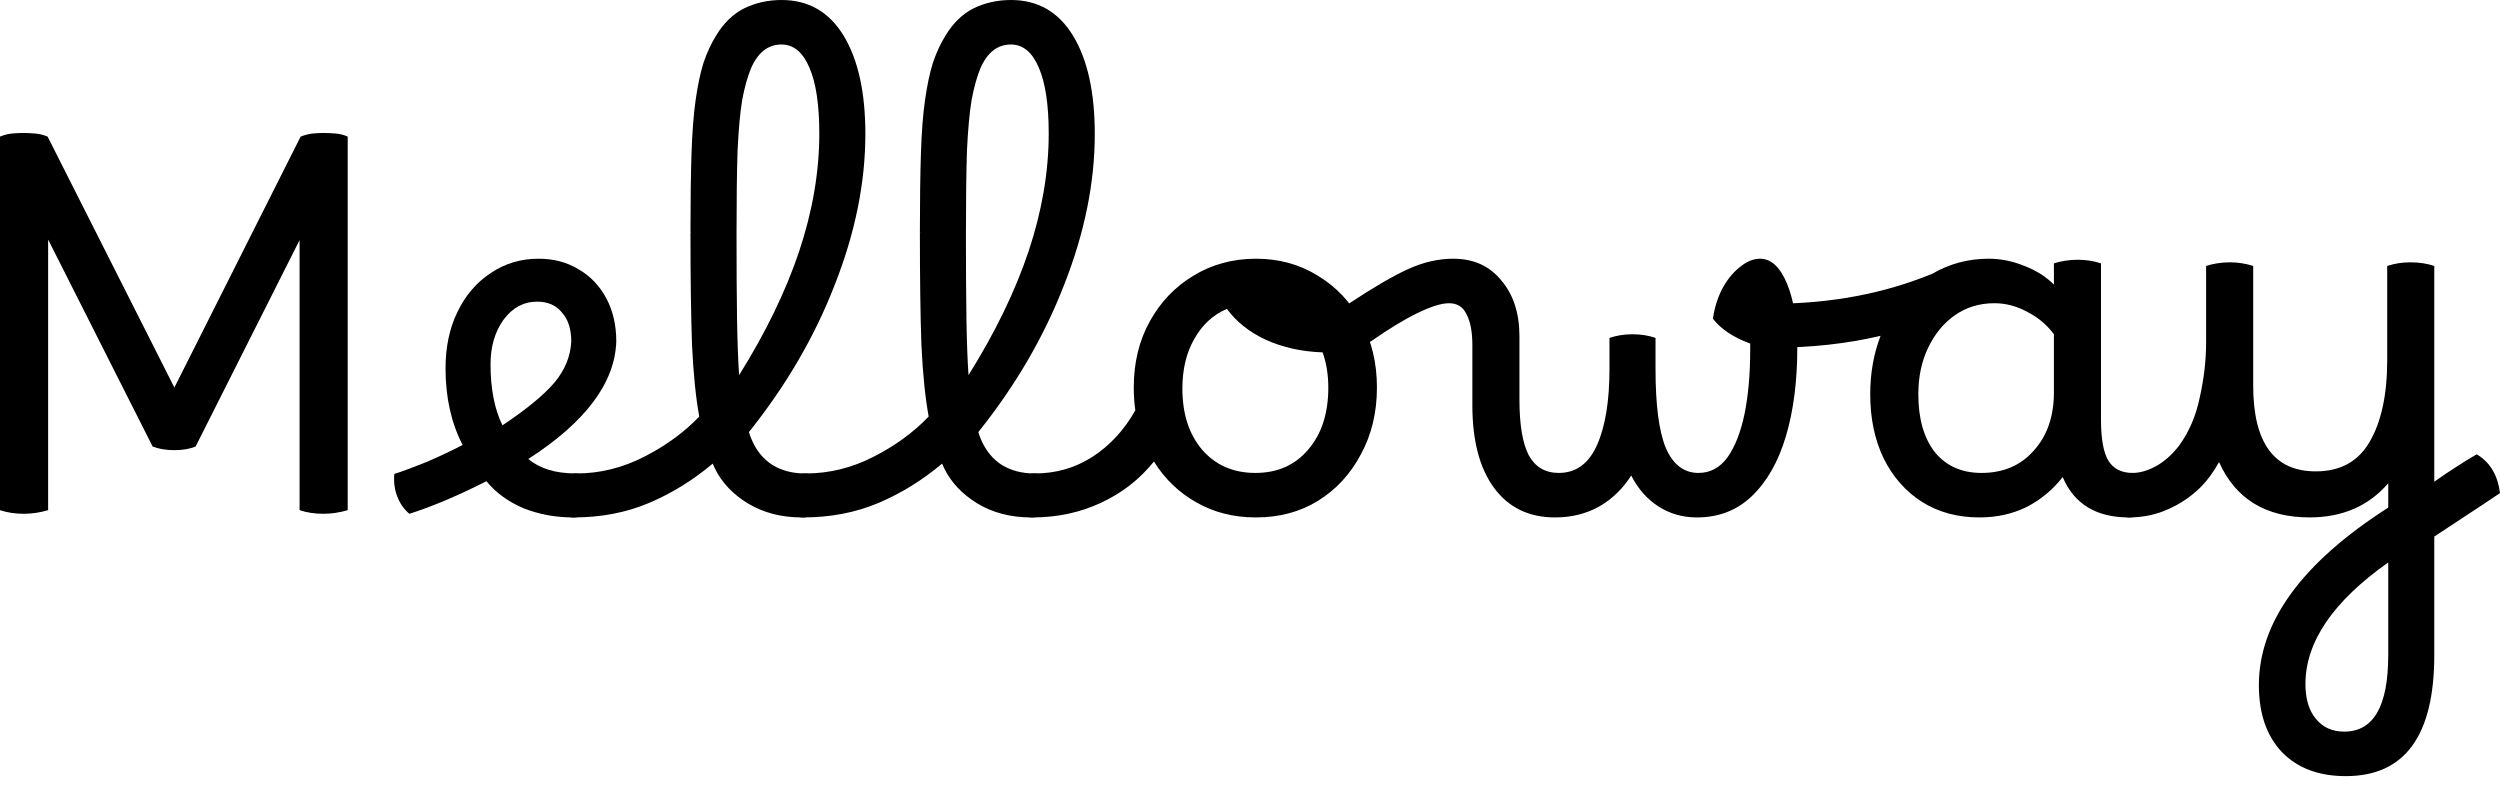
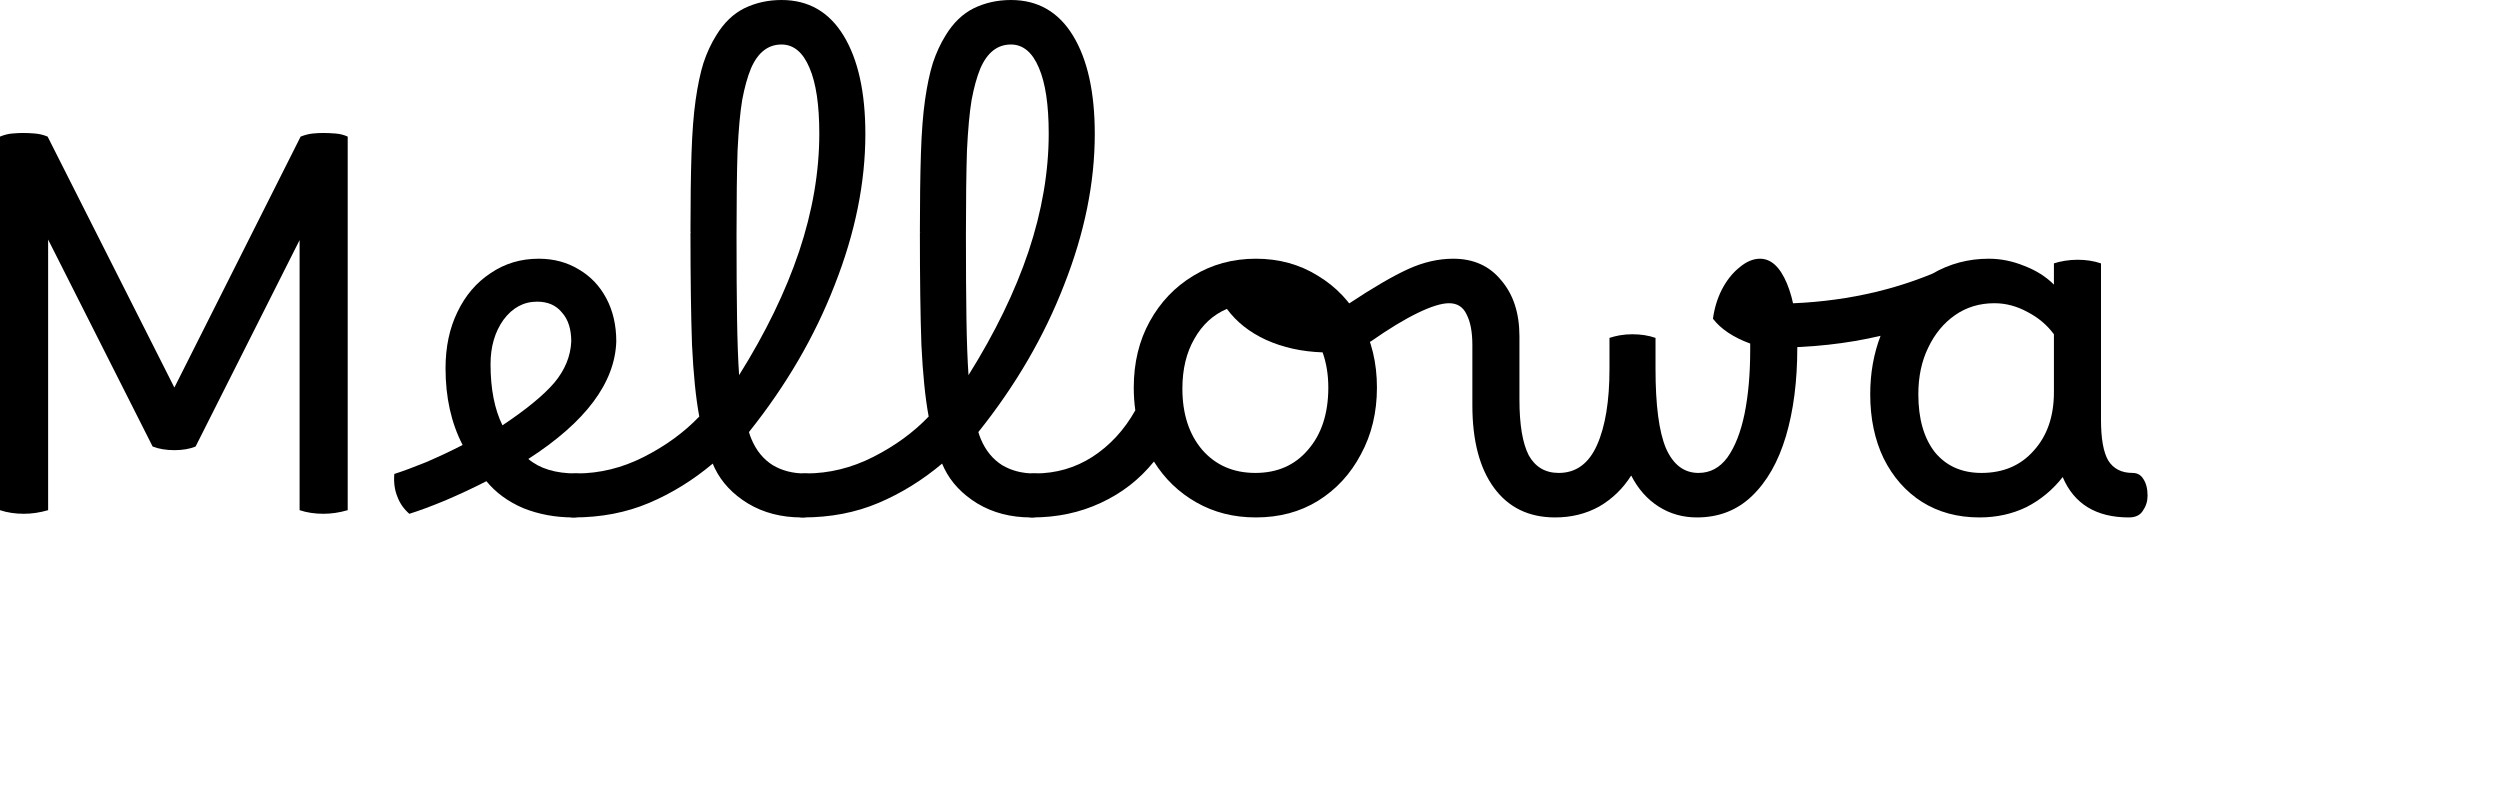
<svg xmlns="http://www.w3.org/2000/svg" width="111" height="35" viewBox="0 0 111 35" fill="none">
-   <path d="M94.689 20.998C95.01 20.998 95.355 20.898 95.723 20.699C96.09 20.5 96.435 20.194 96.756 19.78C97.201 19.167 97.507 18.448 97.675 17.62C97.859 16.794 97.951 15.989 97.951 15.208V11.808C98.089 11.762 98.25 11.724 98.433 11.693C98.617 11.663 98.809 11.647 99.008 11.647C99.36 11.647 99.705 11.701 100.042 11.808V17.115C100.042 19.657 100.968 20.929 102.821 20.929C103.909 20.929 104.705 20.492 105.211 19.619C105.731 18.731 105.992 17.521 105.992 15.989V11.808C106.313 11.701 106.658 11.647 107.026 11.647C107.408 11.647 107.761 11.701 108.082 11.808V21.388C108.404 21.158 108.733 20.936 109.07 20.722C109.422 20.492 109.721 20.308 109.966 20.171C110.272 20.354 110.51 20.592 110.678 20.883C110.847 21.174 110.954 21.511 111 21.894C110.77 22.047 110.472 22.246 110.104 22.491C109.752 22.721 109.392 22.958 109.024 23.203C108.657 23.448 108.343 23.655 108.082 23.823V29.084C108.082 32.668 106.773 34.46 104.154 34.46C102.944 34.46 101.994 34.1 101.305 33.38C100.631 32.66 100.294 31.673 100.294 30.417C100.294 27.614 102.209 24.987 106.038 22.537V21.457C105.165 22.468 104.001 22.973 102.546 22.973C100.601 22.973 99.26 22.154 98.525 20.515C98.28 20.959 98.012 21.327 97.721 21.618C97.308 22.031 96.825 22.361 96.274 22.606C95.738 22.851 95.156 22.973 94.528 22.973C94.314 22.973 94.153 22.866 94.046 22.652C93.923 22.453 93.862 22.23 93.862 21.985C93.862 21.725 93.931 21.495 94.069 21.296C94.191 21.097 94.398 20.998 94.689 20.998ZM102.362 30.371C102.362 31.029 102.515 31.543 102.821 31.91C103.128 32.293 103.549 32.484 104.085 32.484C105.387 32.484 106.038 31.351 106.038 29.084V24.972C103.587 26.703 102.362 28.502 102.362 30.371Z" fill="#F6F3EF" style="fill:#F6F3EF;fill:color(display-p3 0.965 0.953 0.937);fill-opacity:1;" />
  <path d="M87.885 22.974C86.92 22.974 86.07 22.744 85.335 22.284C84.615 21.825 84.049 21.182 83.635 20.355C83.237 19.527 83.038 18.578 83.038 17.506C83.038 16.572 83.191 15.706 83.497 14.91C82.012 15.262 80.404 15.438 78.673 15.438C78.443 15.438 78.259 15.346 78.121 15.162C77.984 14.963 77.915 14.718 77.915 14.427C77.915 13.799 78.168 13.486 78.673 13.486C81.261 13.486 83.635 13.041 85.795 12.153C86.561 11.709 87.395 11.487 88.299 11.487C88.835 11.487 89.363 11.594 89.884 11.808C90.405 12.008 90.841 12.283 91.194 12.636V11.694C91.331 11.648 91.492 11.609 91.676 11.579C91.86 11.548 92.051 11.533 92.25 11.533C92.618 11.533 92.962 11.586 93.284 11.694V18.631C93.284 19.474 93.391 20.079 93.606 20.446C93.835 20.814 94.195 20.998 94.685 20.998C94.9 20.998 95.061 21.09 95.168 21.273C95.29 21.457 95.352 21.702 95.352 22.009C95.352 22.254 95.283 22.476 95.145 22.675C95.022 22.874 94.816 22.974 94.525 22.974C93.07 22.974 92.089 22.376 91.584 21.182C91.14 21.748 90.604 22.192 89.976 22.514C89.348 22.82 88.651 22.974 87.885 22.974ZM85.174 17.506C85.174 18.593 85.419 19.451 85.909 20.079C86.415 20.692 87.104 20.998 87.977 20.998C88.942 20.998 89.716 20.669 90.297 20.01C90.895 19.351 91.194 18.486 91.194 17.414V14.841C90.887 14.427 90.497 14.098 90.022 13.853C89.547 13.593 89.057 13.463 88.552 13.463C87.893 13.463 87.311 13.639 86.805 13.991C86.3 14.343 85.902 14.826 85.611 15.438C85.32 16.035 85.174 16.725 85.174 17.506Z" fill="#F6F3EF" style="fill:#F6F3EF;fill:color(display-p3 0.965 0.953 0.937);fill-opacity:1;" />
  <path d="M69.048 22.974C67.884 22.974 66.981 22.537 66.338 21.664C65.694 20.791 65.373 19.566 65.373 17.988V15.323C65.373 14.741 65.288 14.29 65.12 13.968C64.967 13.631 64.706 13.463 64.339 13.463C64.002 13.463 63.535 13.608 62.938 13.899C62.34 14.19 61.659 14.604 60.893 15.14C60.755 15.232 60.609 15.277 60.456 15.277C60.242 15.277 60.028 15.155 59.813 14.91C59.599 14.665 59.492 14.404 59.492 14.129C59.492 13.868 59.622 13.654 59.882 13.486C60.969 12.766 61.85 12.253 62.524 11.946C63.198 11.64 63.864 11.487 64.523 11.487C65.426 11.487 66.138 11.808 66.659 12.452C67.195 13.08 67.463 13.907 67.463 14.933V17.736C67.463 18.854 67.601 19.681 67.877 20.217C68.168 20.737 68.612 20.998 69.209 20.998C69.975 20.998 70.542 20.584 70.909 19.757C71.277 18.93 71.461 17.805 71.461 16.38V15.002C71.599 14.956 71.752 14.918 71.92 14.887C72.104 14.856 72.288 14.841 72.472 14.841C72.854 14.841 73.199 14.895 73.505 15.002V16.38C73.505 17.988 73.658 19.16 73.965 19.895C74.286 20.63 74.769 20.998 75.412 20.998C75.933 20.998 76.362 20.768 76.699 20.309C77.036 19.834 77.288 19.191 77.457 18.379C77.625 17.552 77.709 16.602 77.709 15.53C77.709 15.438 77.709 15.346 77.709 15.254C76.959 14.979 76.408 14.611 76.055 14.152C76.117 13.692 76.247 13.263 76.446 12.865C76.66 12.452 76.921 12.122 77.227 11.877C77.533 11.617 77.84 11.487 78.146 11.487C78.636 11.487 79.034 11.854 79.341 12.589C79.647 13.325 79.8 14.274 79.8 15.438C79.8 16.924 79.632 18.233 79.295 19.367C78.958 20.5 78.452 21.388 77.778 22.032C77.12 22.66 76.308 22.974 75.343 22.974C74.715 22.974 74.148 22.813 73.643 22.491C73.138 22.169 72.732 21.71 72.425 21.113C72.058 21.695 71.583 22.154 71.001 22.491C70.419 22.813 69.768 22.974 69.048 22.974Z" fill="#F6F3EF" style="fill:#F6F3EF;fill:color(display-p3 0.965 0.953 0.937);fill-opacity:1;" />
  <path d="M45.836 22.974C45.622 22.974 45.453 22.882 45.331 22.698C45.193 22.514 45.124 22.277 45.124 21.986C45.124 21.679 45.2 21.442 45.354 21.273C45.507 21.105 45.706 21.021 45.951 21.021C46.885 21.021 47.735 20.776 48.501 20.286C49.282 19.78 49.918 19.091 50.408 18.218C50.362 17.896 50.339 17.559 50.339 17.207C50.339 16.105 50.576 15.124 51.051 14.267C51.526 13.409 52.169 12.735 52.981 12.245C53.808 11.739 54.734 11.487 55.761 11.487C56.787 11.487 57.706 11.739 58.517 12.245C59.329 12.735 59.965 13.409 60.424 14.267C60.899 15.124 61.136 16.105 61.136 17.207C61.136 18.31 60.899 19.298 60.424 20.171C59.965 21.044 59.329 21.733 58.517 22.238C57.721 22.729 56.802 22.974 55.761 22.974C54.78 22.974 53.9 22.752 53.119 22.307C52.338 21.863 51.71 21.258 51.235 20.492C50.592 21.289 49.803 21.901 48.869 22.33C47.95 22.759 46.939 22.974 45.836 22.974ZM55.738 20.998C56.718 20.998 57.499 20.653 58.081 19.964C58.678 19.275 58.977 18.356 58.977 17.207C58.977 16.64 58.893 16.12 58.724 15.645C57.805 15.614 56.971 15.431 56.22 15.094C55.485 14.757 54.903 14.297 54.474 13.715C53.861 13.976 53.379 14.42 53.027 15.048C52.675 15.66 52.498 16.395 52.498 17.253C52.498 18.371 52.789 19.275 53.371 19.964C53.969 20.653 54.758 20.998 55.738 20.998Z" fill="#F6F3EF" style="fill:#F6F3EF;fill:color(display-p3 0.965 0.953 0.937);fill-opacity:1;" />
  <path d="M35.651 22.974C35.436 22.974 35.268 22.882 35.145 22.698C35.023 22.514 34.961 22.277 34.961 21.986C34.961 21.695 35.038 21.465 35.191 21.297C35.329 21.113 35.528 21.021 35.788 21.021C36.815 21.021 37.81 20.776 38.775 20.286C39.74 19.796 40.559 19.198 41.233 18.494C41.08 17.667 40.973 16.61 40.911 15.323C40.865 14.037 40.843 12.367 40.843 10.315H40.865L40.843 10.292C40.843 8.929 40.858 7.773 40.889 6.823C40.919 5.874 40.98 5.077 41.072 4.434C41.164 3.791 41.279 3.247 41.417 2.803C41.57 2.343 41.761 1.93 41.991 1.562C42.328 1.011 42.742 0.613 43.232 0.368C43.737 0.123 44.289 1.90735e-05 44.886 1.90735e-05C46.081 1.90735e-05 46.999 0.528 47.643 1.585C48.286 2.642 48.608 4.097 48.608 5.95C48.608 8.11 48.156 10.338 47.252 12.635C46.364 14.933 45.093 17.115 43.439 19.183C43.469 19.29 43.508 19.397 43.553 19.505C43.768 20.01 44.082 20.393 44.495 20.653C44.909 20.898 45.384 21.021 45.92 21.021C46.134 21.021 46.303 21.113 46.425 21.297C46.563 21.465 46.632 21.702 46.632 22.009C46.632 22.652 46.349 22.974 45.782 22.974C44.878 22.974 44.082 22.767 43.393 22.353C42.719 21.94 42.229 21.419 41.922 20.791C41.892 20.715 41.861 20.645 41.83 20.584C40.957 21.319 40.016 21.901 39.005 22.33C37.994 22.759 36.876 22.974 35.651 22.974ZM42.887 10.43C42.887 11.916 42.895 13.156 42.91 14.152C42.925 15.147 42.956 15.982 43.002 16.656C44.181 14.772 45.07 12.942 45.667 11.165C46.264 9.373 46.563 7.627 46.563 5.927C46.563 4.656 46.417 3.683 46.127 3.01C45.836 2.32 45.422 1.976 44.886 1.976C44.289 1.976 43.837 2.328 43.53 3.033C43.377 3.4 43.247 3.867 43.14 4.434C43.048 4.985 42.979 5.736 42.933 6.685C42.903 7.635 42.887 8.883 42.887 10.43Z" fill="#F6F3EF" style="fill:#F6F3EF;fill:color(display-p3 0.965 0.953 0.937);fill-opacity:1;" />
  <path d="M25.465 22.974C25.251 22.974 25.082 22.882 24.96 22.698C24.837 22.514 24.776 22.277 24.776 21.986C24.776 21.695 24.852 21.465 25.006 21.297C25.143 21.113 25.343 21.021 25.603 21.021C26.629 21.021 27.625 20.776 28.589 20.286C29.554 19.796 30.374 19.198 31.048 18.494C30.894 17.667 30.787 16.61 30.726 15.323C30.68 14.037 30.657 12.367 30.657 10.315H30.68L30.657 10.292C30.657 8.929 30.672 7.773 30.703 6.823C30.734 5.874 30.795 5.077 30.887 4.434C30.979 3.791 31.093 3.247 31.231 2.803C31.384 2.343 31.576 1.93 31.806 1.562C32.143 1.011 32.556 0.613 33.046 0.368C33.552 0.123 34.103 1.90735e-05 34.7 1.90735e-05C35.895 1.90735e-05 36.814 0.528 37.457 1.585C38.1 2.642 38.422 4.097 38.422 5.95C38.422 8.11 37.97 10.338 37.067 12.635C36.178 14.933 34.907 17.115 33.253 19.183C33.284 19.29 33.322 19.397 33.368 19.505C33.582 20.01 33.896 20.393 34.31 20.653C34.723 20.898 35.198 21.021 35.734 21.021C35.949 21.021 36.117 21.113 36.24 21.297C36.377 21.465 36.446 21.702 36.446 22.009C36.446 22.652 36.163 22.974 35.596 22.974C34.693 22.974 33.896 22.767 33.207 22.353C32.533 21.94 32.043 21.419 31.737 20.791C31.706 20.715 31.675 20.645 31.645 20.584C30.772 21.319 29.83 21.901 28.819 22.33C27.808 22.759 26.69 22.974 25.465 22.974ZM32.702 10.43C32.702 11.916 32.709 13.156 32.725 14.152C32.74 15.147 32.771 15.982 32.816 16.656C33.996 14.772 34.884 12.942 35.481 11.165C36.079 9.373 36.377 7.627 36.377 5.927C36.377 4.656 36.232 3.683 35.941 3.01C35.65 2.32 35.236 1.976 34.7 1.976C34.103 1.976 33.651 2.328 33.345 3.033C33.192 3.4 33.062 3.867 32.954 4.434C32.862 4.985 32.794 5.736 32.748 6.685C32.717 7.635 32.702 8.883 32.702 10.43Z" fill="#F6F3EF" style="fill:#F6F3EF;fill:color(display-p3 0.965 0.953 0.937);fill-opacity:1;" />
  <path d="M17.507 21.044C17.89 20.921 18.365 20.745 18.932 20.515C19.498 20.27 20.034 20.018 20.54 19.757C20.034 18.777 19.782 17.644 19.782 16.357C19.782 15.408 19.958 14.573 20.31 13.853C20.662 13.118 21.152 12.544 21.78 12.13C22.408 11.701 23.12 11.487 23.917 11.487C24.591 11.487 25.188 11.648 25.709 11.969C26.23 12.275 26.635 12.704 26.926 13.256C27.217 13.807 27.363 14.443 27.363 15.162C27.302 17 26 18.739 23.457 20.378C23.963 20.806 24.667 21.021 25.571 21.021C25.785 21.021 25.954 21.113 26.076 21.297C26.199 21.48 26.26 21.725 26.26 22.032C26.26 22.323 26.191 22.552 26.053 22.721C25.916 22.889 25.716 22.974 25.456 22.974C24.66 22.974 23.917 22.836 23.228 22.56C22.554 22.269 22.01 21.871 21.597 21.365C21.03 21.656 20.425 21.94 19.782 22.215C19.154 22.476 18.618 22.675 18.174 22.813C17.928 22.598 17.752 22.346 17.645 22.055C17.523 21.764 17.477 21.427 17.507 21.044ZM21.78 16.173C21.78 17.261 21.956 18.164 22.309 18.884C23.366 18.18 24.131 17.552 24.606 17C25.081 16.434 25.334 15.821 25.364 15.162C25.364 14.611 25.226 14.182 24.951 13.876C24.69 13.554 24.323 13.394 23.848 13.394C23.251 13.394 22.753 13.662 22.355 14.198C21.972 14.734 21.78 15.392 21.78 16.173Z" fill="#F6F3EF" style="fill:#F6F3EF;fill:color(display-p3 0.965 0.953 0.937);fill-opacity:1;" />
  <path d="M1.057 22.812C0.674 22.812 0.322 22.759 -7.62939e-06 22.652V6.065C0.184 5.988 0.368 5.942 0.551 5.927C0.735 5.912 0.888 5.904 1.011 5.904C1.179 5.904 1.355 5.912 1.539 5.927C1.738 5.942 1.93 5.988 2.114 6.065L7.742 17.207L13.348 6.065C13.547 5.988 13.73 5.942 13.899 5.927C14.067 5.912 14.213 5.904 14.335 5.904C14.504 5.904 14.688 5.912 14.887 5.927C15.086 5.942 15.27 5.988 15.438 6.065V22.652C15.071 22.759 14.711 22.812 14.358 22.812C13.976 22.812 13.623 22.759 13.302 22.652V10.66L8.684 19.826C8.424 19.933 8.11 19.987 7.742 19.987C7.374 19.987 7.053 19.933 6.777 19.826L2.137 10.637V22.652C1.769 22.759 1.409 22.812 1.057 22.812Z" fill="#F6F3EF" style="fill:#F6F3EF;fill:color(display-p3 0.965 0.953 0.937);fill-opacity:1;" />
</svg>